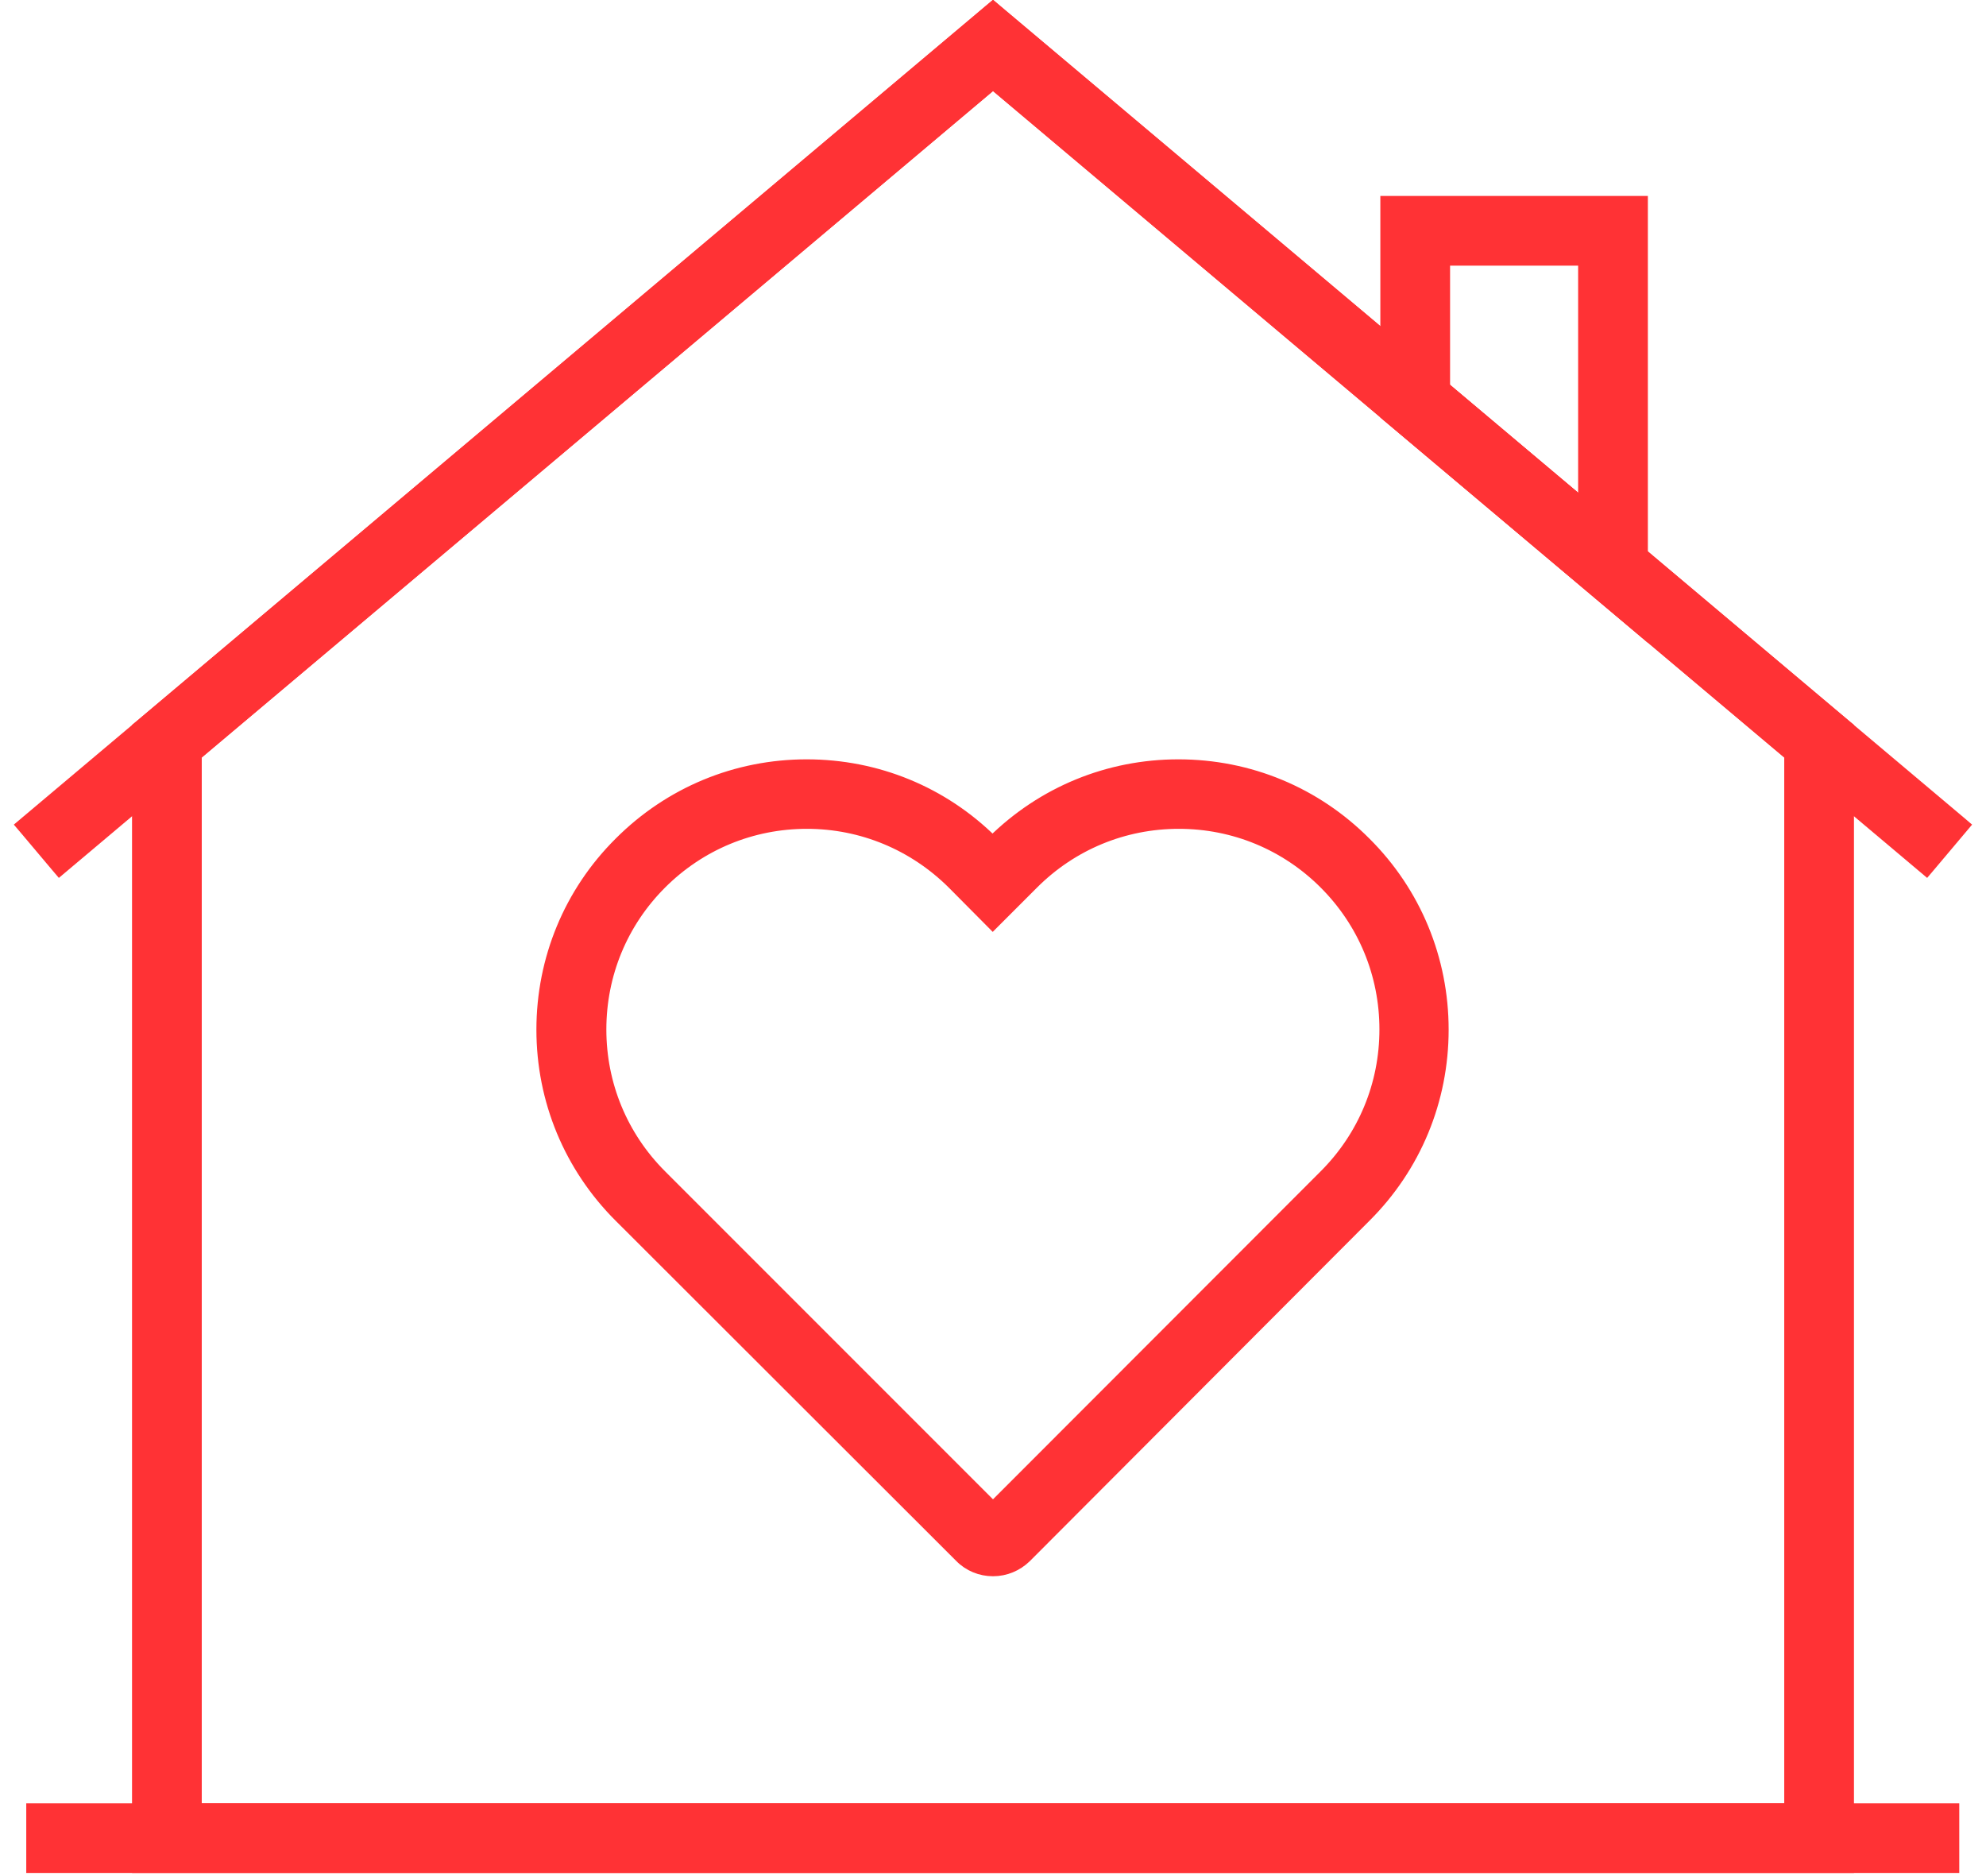
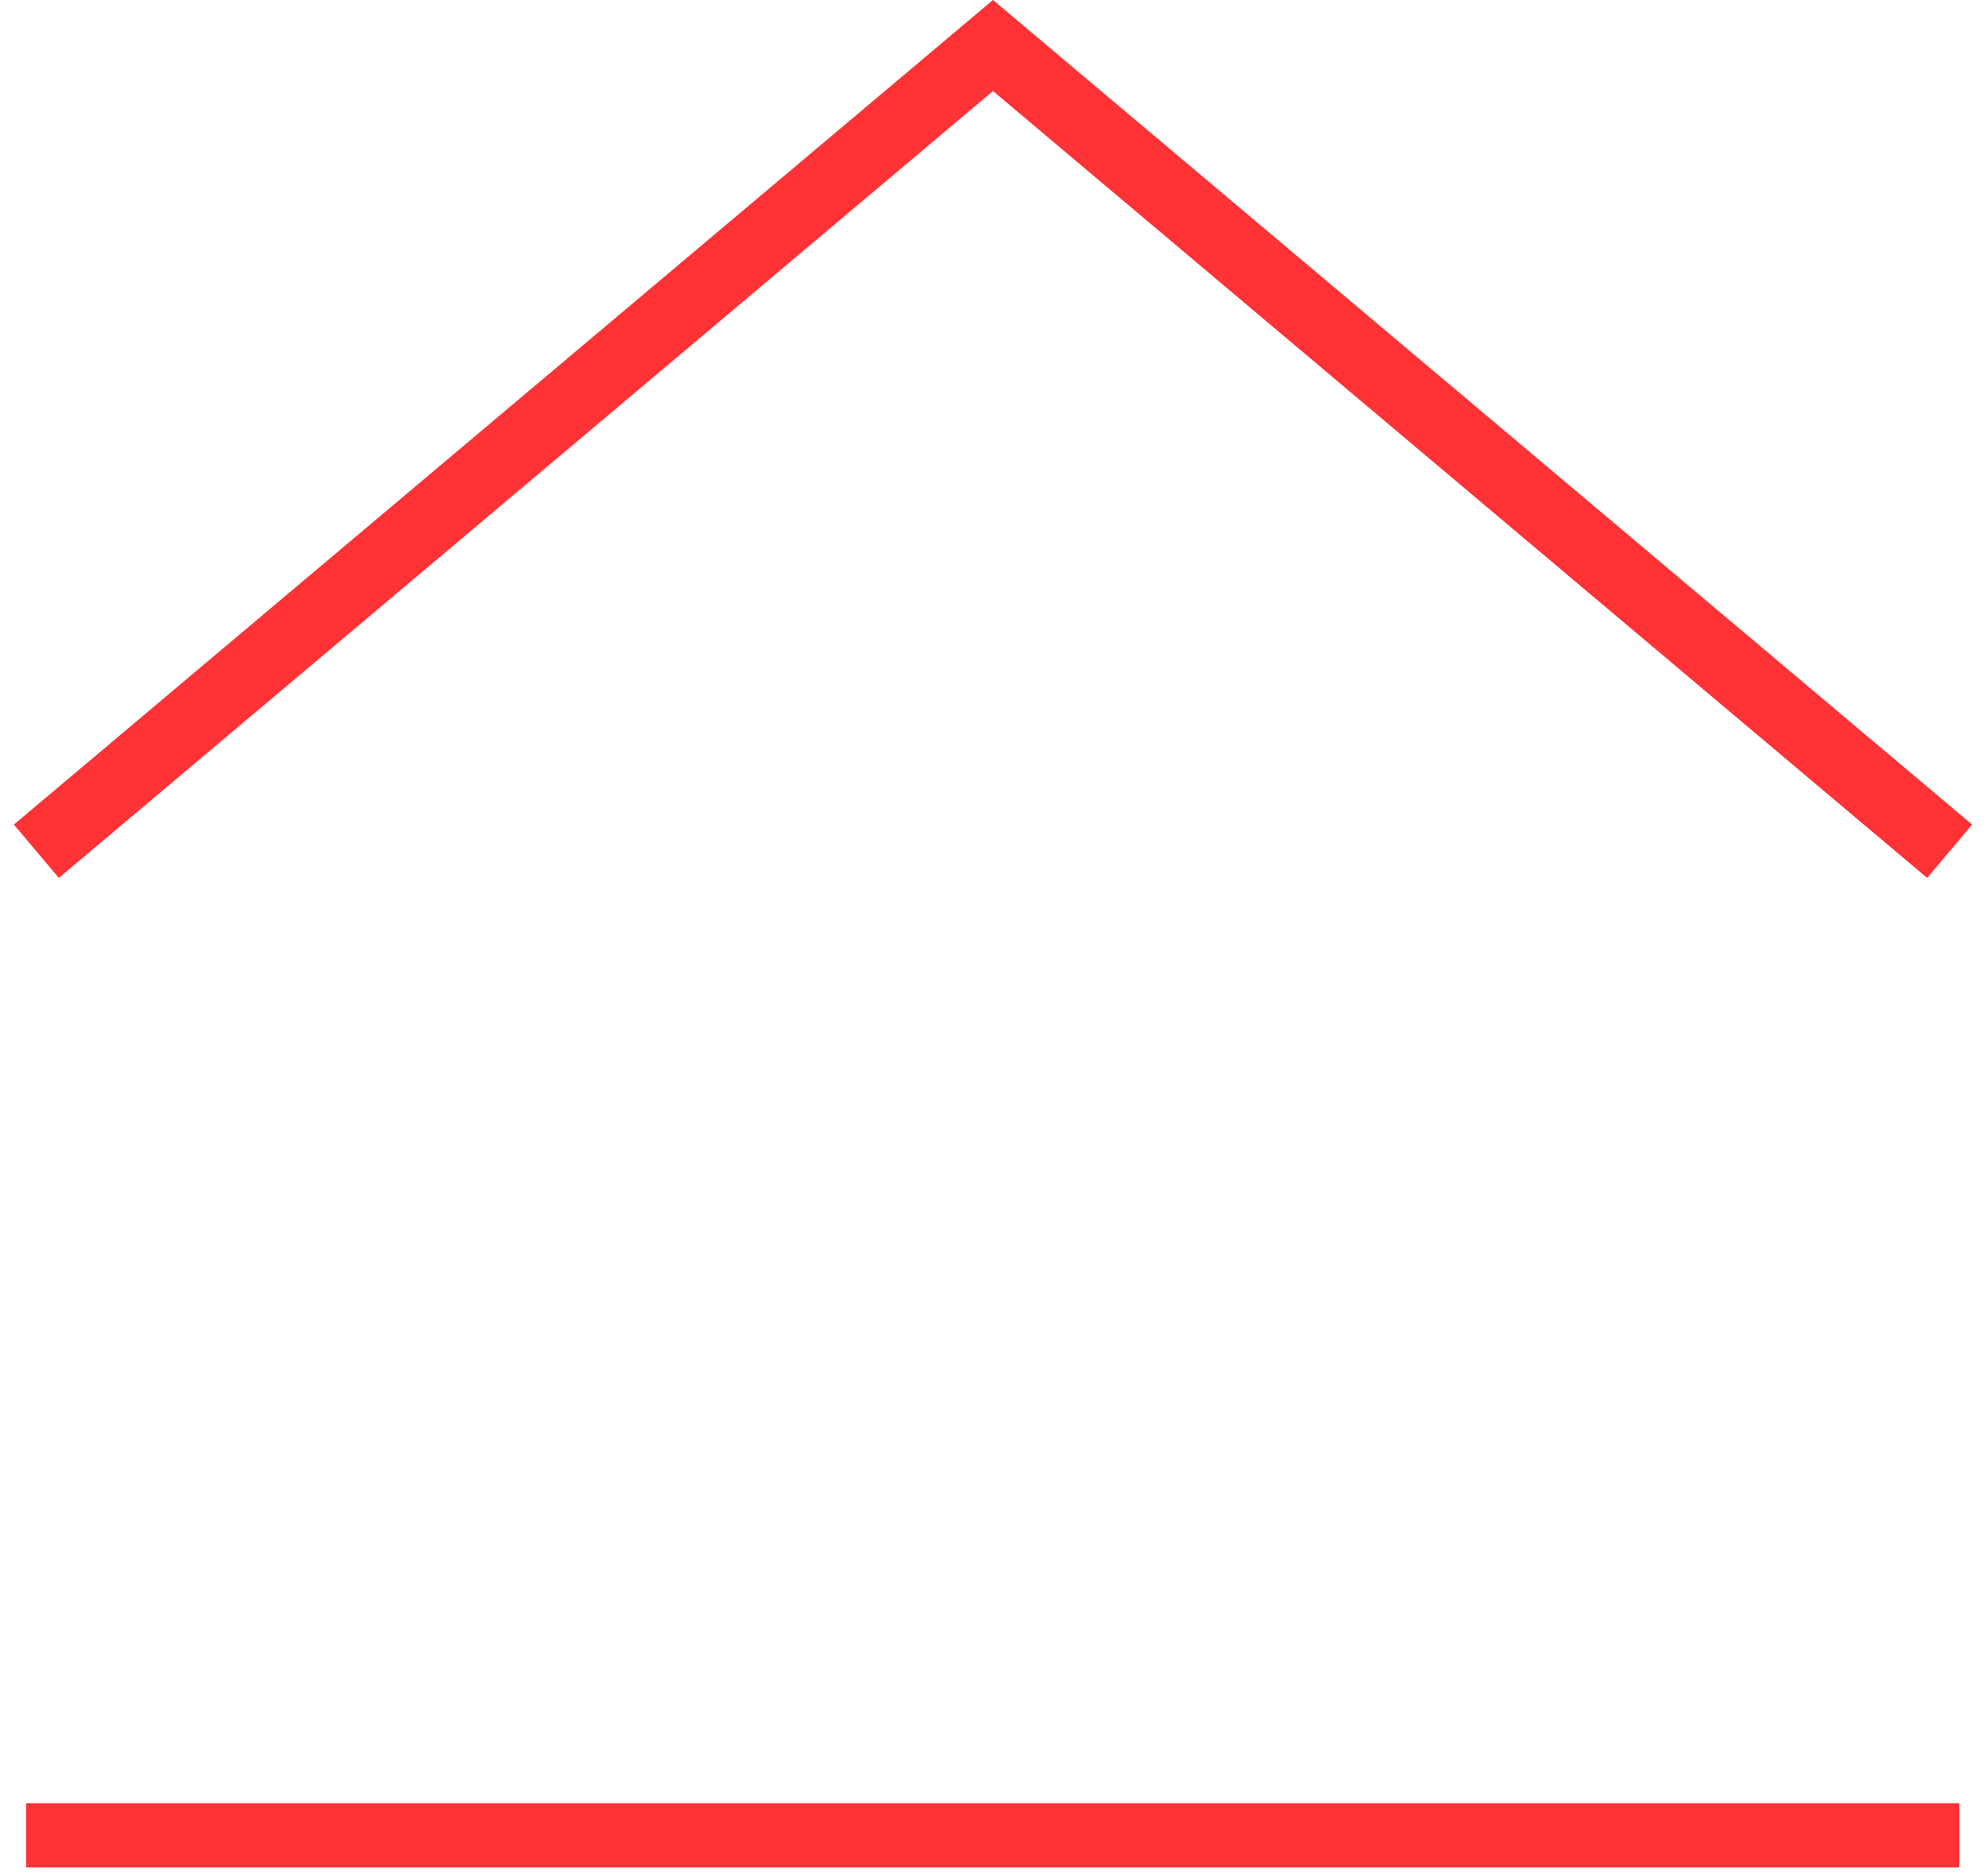
<svg xmlns="http://www.w3.org/2000/svg" width="54" height="51" viewBox="0 0 54 51" fill="none">
  <path d="M52.268 23.558L52.382 23.654L52.479 23.54L53.315 22.548L53.411 22.434L53.297 22.337L27.096 0.277L27 0.195L26.903 0.277L0.703 22.337L0.588 22.434L0.685 22.548L1.521 23.54L1.618 23.654L1.732 23.558L13.465 13.678L13.465 13.678L27 2.279L52.268 23.558Z" fill="#FF3235" stroke="#FF3235" stroke-width="0.3" />
-   <path d="M26.987 22.868C25.635 21.527 23.842 20.792 21.934 20.792C20.015 20.792 18.208 21.54 16.846 22.903C15.482 24.259 14.735 26.073 14.735 27.991C14.735 29.91 15.483 31.717 16.845 33.079L16.846 33.079L26.102 42.323C26.102 42.323 26.102 42.323 26.103 42.324C26.339 42.567 26.663 42.699 27 42.699C27.338 42.699 27.654 42.566 27.895 42.333L27.897 42.331L37.129 33.08C38.492 31.723 39.239 29.91 39.239 27.991C39.239 26.073 38.492 24.259 37.129 22.903C35.772 21.54 33.965 20.792 32.041 20.792C30.138 20.792 28.346 21.527 26.987 22.868ZM27 40.97L17.977 31.947C16.917 30.887 16.337 29.48 16.337 27.985C16.337 26.489 16.917 25.082 17.977 24.022C19.038 22.962 20.444 22.381 21.94 22.381C23.435 22.381 24.842 22.968 25.903 24.022C25.903 24.022 25.903 24.022 25.903 24.022L26.887 25.013L26.993 25.12L27.1 25.013L28.091 24.022C29.151 22.962 30.558 22.381 32.053 22.381C33.549 22.381 34.956 22.962 36.016 24.022C37.076 25.082 37.657 26.489 37.657 27.985C37.657 29.48 37.076 30.887 36.016 31.947L36.016 31.947L27 40.97Z" fill="#FF3235" stroke="#FF3235" stroke-width="0.3" />
-   <path d="M3.74 50.615V50.765H3.89H50.103H50.11H50.26V50.615V19.847V19.777L50.206 19.733L27.096 0.27L27 0.189L26.903 0.27L3.794 19.733L3.74 19.777V19.847V50.615ZM48.664 20.52V49.169H5.336V20.52L13.465 13.678L13.465 13.678L27 2.279L40.535 13.678L40.535 13.678L48.664 20.52Z" fill="#FF3235" stroke="#FF3235" stroke-width="0.3" />
-   <path d="M53.123 49.319V49.169H52.973H1.014H0.864V49.319V50.615V50.765H1.014H52.973H53.123V50.615V49.319Z" fill="#FF3235" stroke="#FF3235" stroke-width="0.3" />
-   <path d="M44.409 16.943L44.656 17.151V16.828V5.626V5.476H44.506H37.833H37.682V5.626V11.211V11.281L37.736 11.326L44.409 16.943ZM39.278 10.539V7.072H43.06V13.72L39.278 10.539Z" fill="#FF3235" stroke="#FF3235" stroke-width="0.3" />
+   <path d="M53.123 49.319V49.169H52.973H1.014H0.864V49.319V50.615H1.014H52.973H53.123V50.615V49.319Z" fill="#FF3235" stroke="#FF3235" stroke-width="0.3" />
</svg>